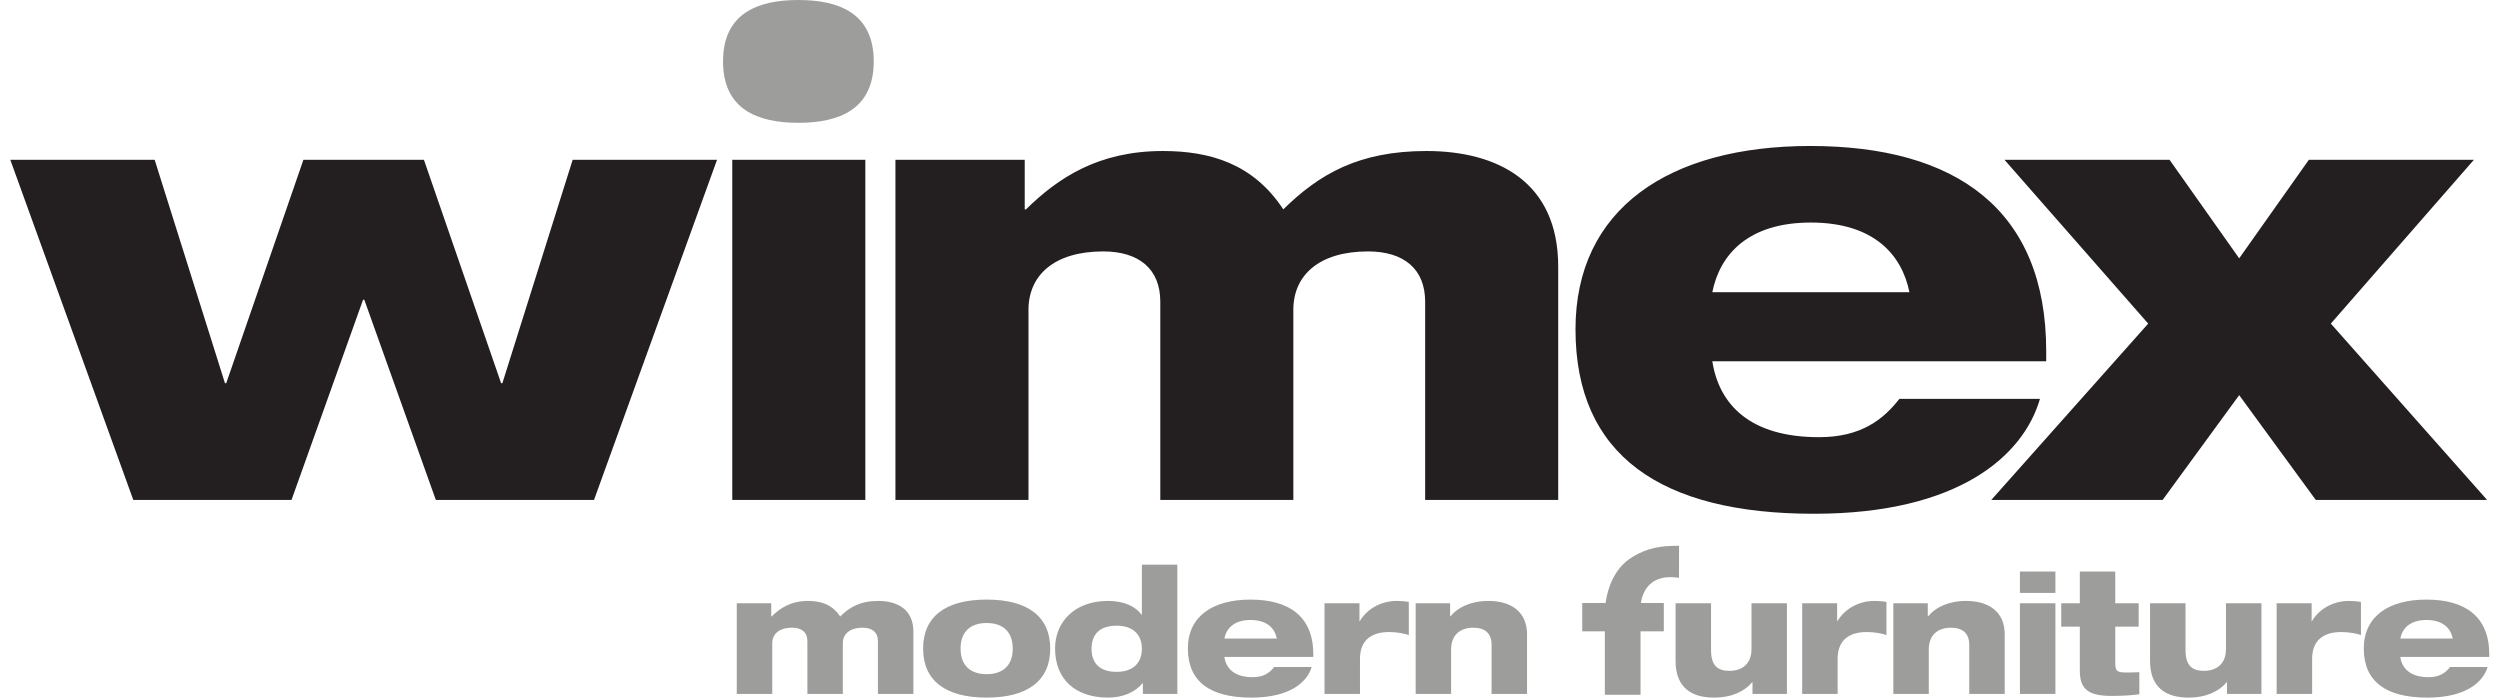
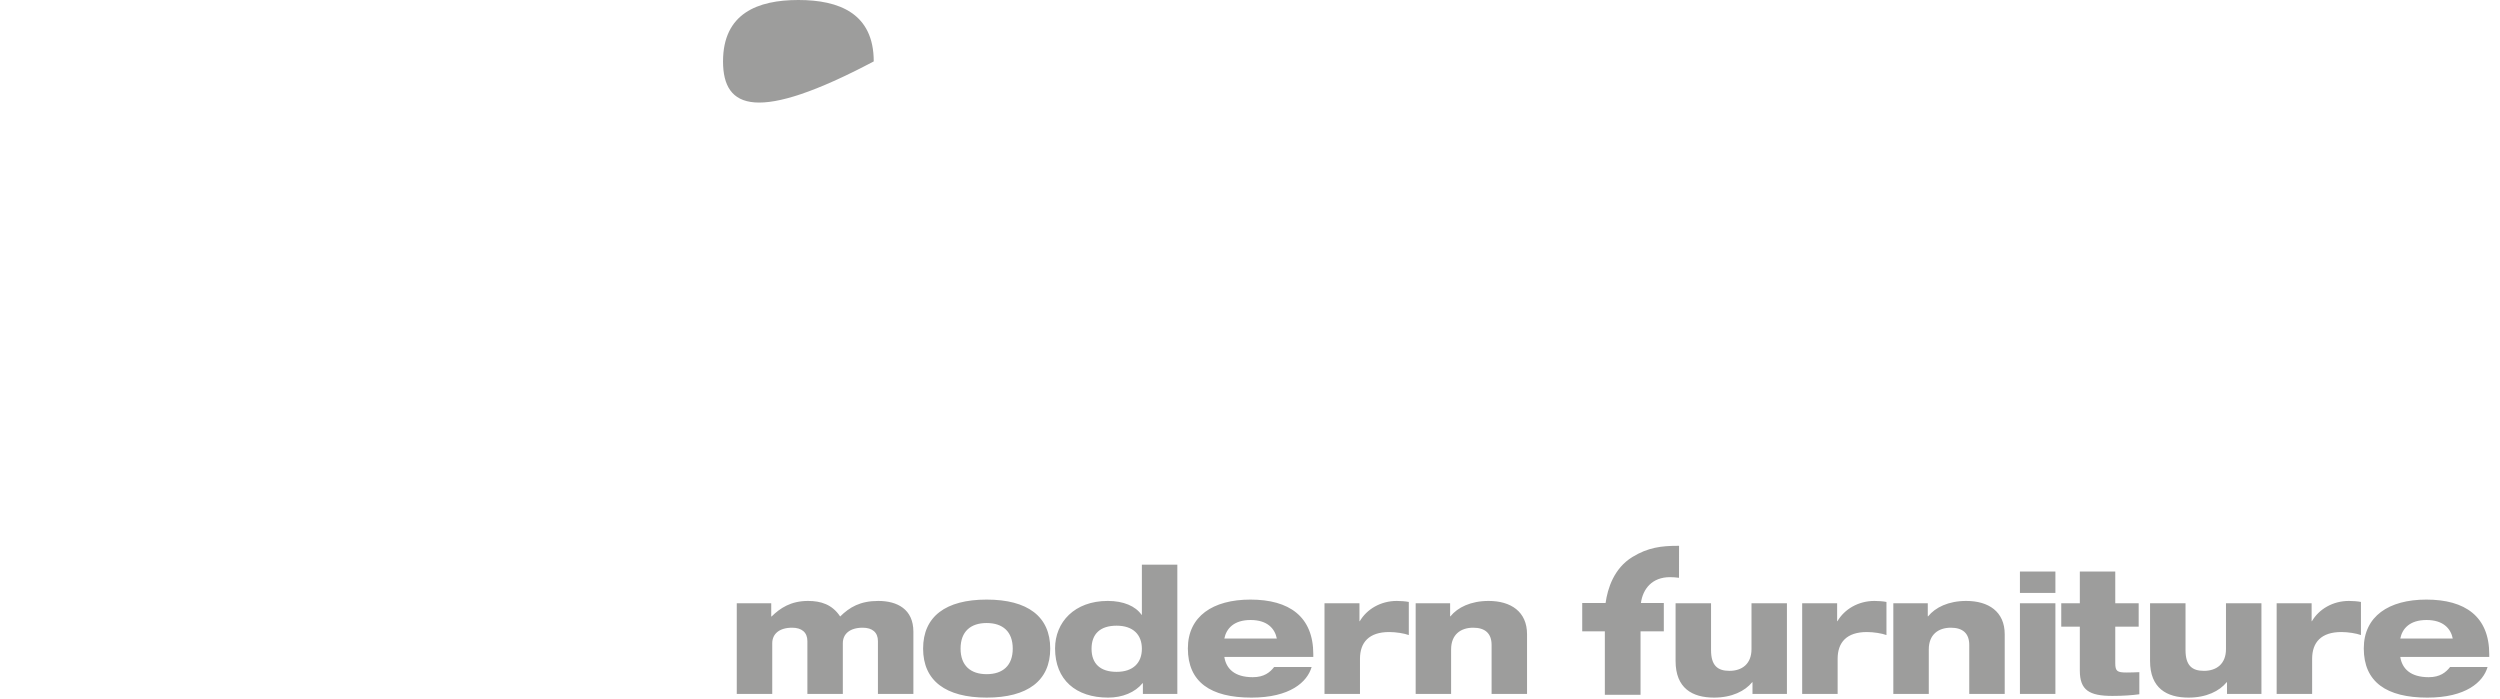
<svg xmlns="http://www.w3.org/2000/svg" width="340" height="95" viewBox="0 0 323 91" version="1.1" xml:space="preserve" style="fill-rule:evenodd;clip-rule:evenodd;stroke-linejoin:round;stroke-miterlimit:2;">
  <path id="modern-furniture" d="M261.802,77.241L266.423,77.241L266.423,74.452L261.802,74.452L261.802,77.241ZM261.802,90.399L266.423,90.399L266.423,78.59L261.802,78.59L261.802,90.399ZM221.562,78.59L221.562,84.691C221.562,86.696 222.408,87.394 223.958,87.394C225.589,87.394 226.832,86.5 226.832,84.56L226.832,78.59L231.448,78.59L231.448,90.398L226.961,90.398L226.961,88.876L226.919,88.876C225.983,90.029 224.28,90.879 221.952,90.879C219.118,90.879 216.942,89.658 216.942,86.107L216.942,78.59L221.562,78.59ZM217.206,71.106L217.396,71.107L217.388,75.271C216.998,75.219 216.589,75.188 216.222,75.188C213.877,75.188 212.68,76.718 212.426,78.553L215.41,78.553L215.41,82.245L212.377,82.245L212.377,90.512L207.727,90.512L207.727,82.245L204.78,82.245L204.78,78.553L207.824,78.553C208.087,76.677 208.896,74.041 211.324,72.557C213.345,71.322 215.1,71.106 217.206,71.106ZM233.434,78.59L237.988,78.59L237.988,80.923L238.028,80.923C238.947,79.354 240.756,78.286 242.846,78.286C243.347,78.286 243.958,78.329 244.414,78.417L244.414,82.731C243.827,82.512 242.736,82.337 241.868,82.337C239.228,82.337 238.053,83.687 238.053,85.823L238.053,90.398L233.434,90.398L233.434,78.59ZM245.308,78.59L249.797,78.59L249.797,80.289L249.842,80.289C250.777,79.135 252.476,78.286 254.809,78.286C257.706,78.286 259.819,79.677 259.819,82.62L259.819,90.398L255.2,90.398L255.2,84.016C255.2,82.512 254.352,81.773 252.802,81.773C251.172,81.773 249.928,82.666 249.928,84.603L249.928,90.398L245.308,90.398L245.308,78.59ZM267.185,78.59L269.605,78.59L269.605,74.452L274.221,74.452L274.221,78.59L277.271,78.59L277.271,81.639L274.221,81.639L274.221,86.389C274.221,87.457 274.484,87.61 275.725,87.61C276.291,87.61 276.748,87.588 277.357,87.565L277.357,90.444C276.424,90.574 275.203,90.66 273.853,90.66C270.845,90.66 269.605,89.919 269.605,87.369L269.605,81.639L267.185,81.639L267.185,78.59ZM278.753,78.59L283.374,78.59L283.374,84.691C283.374,86.696 284.223,87.394 285.769,87.394C287.404,87.394 288.644,86.5 288.644,84.56L288.644,78.59L293.263,78.59L293.263,90.398L288.777,90.398L288.777,88.876L288.732,88.876C287.795,90.029 286.095,90.879 283.764,90.879C280.932,90.879 278.753,89.658 278.753,86.107L278.753,78.59ZM295.246,78.59L299.802,78.59L299.802,80.923L299.843,80.923C300.759,79.354 302.567,78.286 304.658,78.286C305.161,78.286 305.77,78.329 306.228,78.417L306.228,82.731C305.638,82.512 304.55,82.337 303.678,82.337C301.041,82.337 299.868,83.687 299.868,85.823L299.868,90.398L295.246,90.398L295.246,78.59ZM322.723,86.891C322.154,88.853 319.911,90.88 314.879,90.88C309.563,90.88 306.597,88.853 306.597,84.474C306.597,80.29 309.846,78.111 314.748,78.111C319.801,78.111 322.941,80.312 322.941,85.236L322.941,85.583L311.351,85.583C311.589,87.109 312.68,88.22 315.054,88.22C316.533,88.22 317.299,87.588 317.841,86.891L322.723,86.891ZM318.189,83.188C317.929,81.881 316.946,80.77 314.77,80.77C312.59,80.77 311.612,81.881 311.351,83.188L318.189,83.188ZM94.639,78.59L99.13,78.59L99.13,80.312L99.175,80.312C100.284,79.223 101.681,78.286 103.922,78.286C105.559,78.286 107.063,78.722 108.108,80.312C109.348,79.093 110.722,78.286 113.074,78.286C115.537,78.286 117.648,79.354 117.648,82.294L117.648,90.398L113.029,90.398L113.029,83.514C113.029,82.381 112.291,81.773 111.048,81.773C109.348,81.773 108.456,82.599 108.456,83.797L108.456,90.398L103.839,90.398L103.839,83.514C103.839,82.381 103.096,81.773 101.855,81.773C100.157,81.773 99.261,82.599 99.261,83.797L99.261,90.398L94.639,90.398L94.639,78.59ZM127.193,78.111C132.531,78.111 135.475,80.312 135.475,84.497C135.475,88.679 132.531,90.879 127.193,90.879C121.855,90.879 118.914,88.679 118.914,84.497C118.914,80.312 121.855,78.111 127.193,78.111M123.795,84.497C123.795,86.717 125.103,87.827 127.193,87.827C129.286,87.827 130.592,86.717 130.592,84.497C130.592,82.273 129.286,81.163 127.193,81.163C125.103,81.163 123.795,82.273 123.795,84.497M147.546,89.004L147.502,89.004C146.519,90.205 144.888,90.879 143.015,90.879C138.826,90.879 136.106,88.57 136.106,84.474C136.106,81.052 138.635,78.285 142.971,78.285C145.017,78.285 146.588,78.96 147.371,80.094L147.414,80.094L147.414,73.559L152.034,73.559L152.034,90.399L147.546,90.399L147.546,89.004ZM144.124,81.51C142.011,81.51 140.858,82.556 140.858,84.518C140.858,86.479 142.011,87.524 144.124,87.524C146.28,87.524 147.414,86.344 147.414,84.518C147.414,82.687 146.28,81.51 144.124,81.51ZM169.529,86.891C168.962,88.853 166.717,90.88 161.685,90.88C156.367,90.88 153.406,88.853 153.406,84.474C153.406,80.29 156.655,78.111 161.555,78.111C166.608,78.111 169.746,80.312 169.746,85.236L169.746,85.583L158.156,85.583C158.395,87.109 159.484,88.22 161.859,88.22C163.343,88.22 164.104,87.588 164.648,86.891L169.529,86.891ZM164.996,83.188C164.737,81.881 163.754,80.77 161.576,80.77C159.401,80.77 158.417,81.881 158.156,83.188L164.996,83.188ZM171.205,78.59L175.76,78.59L175.76,80.923L175.804,80.923C176.718,79.354 178.531,78.286 180.618,78.286C181.121,78.286 181.732,78.329 182.188,78.417L182.188,82.731C181.598,82.512 180.51,82.337 179.638,82.337C177.003,82.337 175.827,83.687 175.827,85.823L175.827,90.398L171.205,90.398L171.205,78.59ZM183.082,78.59L187.57,78.59L187.57,80.289L187.614,80.289C188.55,79.135 190.25,78.286 192.583,78.286C195.478,78.286 197.591,79.677 197.591,82.62L197.591,90.398L192.973,90.398L192.973,84.016C192.973,82.512 192.124,81.773 190.575,81.773C188.942,81.773 187.699,82.666 187.699,84.603L187.699,90.398L183.082,90.398L183.082,78.59Z" style="fill:rgb(157,157,156);" />
-   <path id="Fill-9" d="M92.85,8C92.85,1.751 97.348,0 102.667,0C107.985,0 112.483,1.751 112.483,8C112.483,14.246 107.985,16 102.667,16C97.348,16 92.85,14.246 92.85,8" style="fill:rgb(157,157,156);" />
-   <path id="wimex" d="M73.261,20.816L64.103,49.923L63.94,49.923L53.883,20.816L38.185,20.816L28.128,49.923L27.966,49.923L18.805,20.816L0,20.816L16.024,65.131L36.633,65.131L45.954,39.05L46.117,39.05L55.437,65.131L76.041,65.131L92.069,20.816L73.261,20.816ZM94.054,65.131L111.387,65.131L111.387,20.817L94.054,20.817L94.054,65.131ZM115.309,20.816L132.152,20.816L132.152,27.275L132.316,27.275C136.485,23.187 141.719,19.673 150.141,19.673C156.272,19.673 161.917,21.306 165.837,27.275C170.5,22.697 175.651,19.673 184.483,19.673C193.72,19.673 201.651,23.678 201.651,34.717L201.651,65.13L184.317,65.13L184.317,39.293C184.317,35.043 181.537,32.753 176.879,32.753C170.5,32.753 167.146,35.861 167.146,40.359L167.146,65.13L149.814,65.13L149.814,39.293C149.814,35.043 147.035,32.753 142.375,32.753C135.995,32.753 132.643,35.861 132.643,40.359L132.643,65.13L115.309,65.13L115.309,20.816ZM234.485,19.018C253.453,19.018 265.226,27.275 265.226,45.756L265.226,47.063L221.726,47.063C222.628,52.785 226.714,56.953 235.628,56.953C241.187,56.953 244.049,54.582 246.093,51.965L264.409,51.965C262.283,59.325 253.862,66.93 234.974,66.93C215.022,66.93 203.904,59.325 203.904,42.893C203.904,27.194 216.089,19.018 234.485,19.018ZM281.292,20.816L290.365,33.654L299.442,20.816L320.946,20.816L302.303,42.158L322.663,65.13L300.344,65.13L290.365,51.477L280.39,65.13L258.069,65.13L278.512,42.158L259.787,20.816L281.292,20.816ZM234.566,28.992C226.388,28.992 222.712,33.162 221.726,38.068L247.405,38.068C246.42,33.162 242.741,28.992 234.566,28.992Z" style="fill:rgb(35,31,32);" />
+   <path id="Fill-9" d="M92.85,8C92.85,1.751 97.348,0 102.667,0C107.985,0 112.483,1.751 112.483,8C97.348,16 92.85,14.246 92.85,8" style="fill:rgb(157,157,156);" />
</svg>